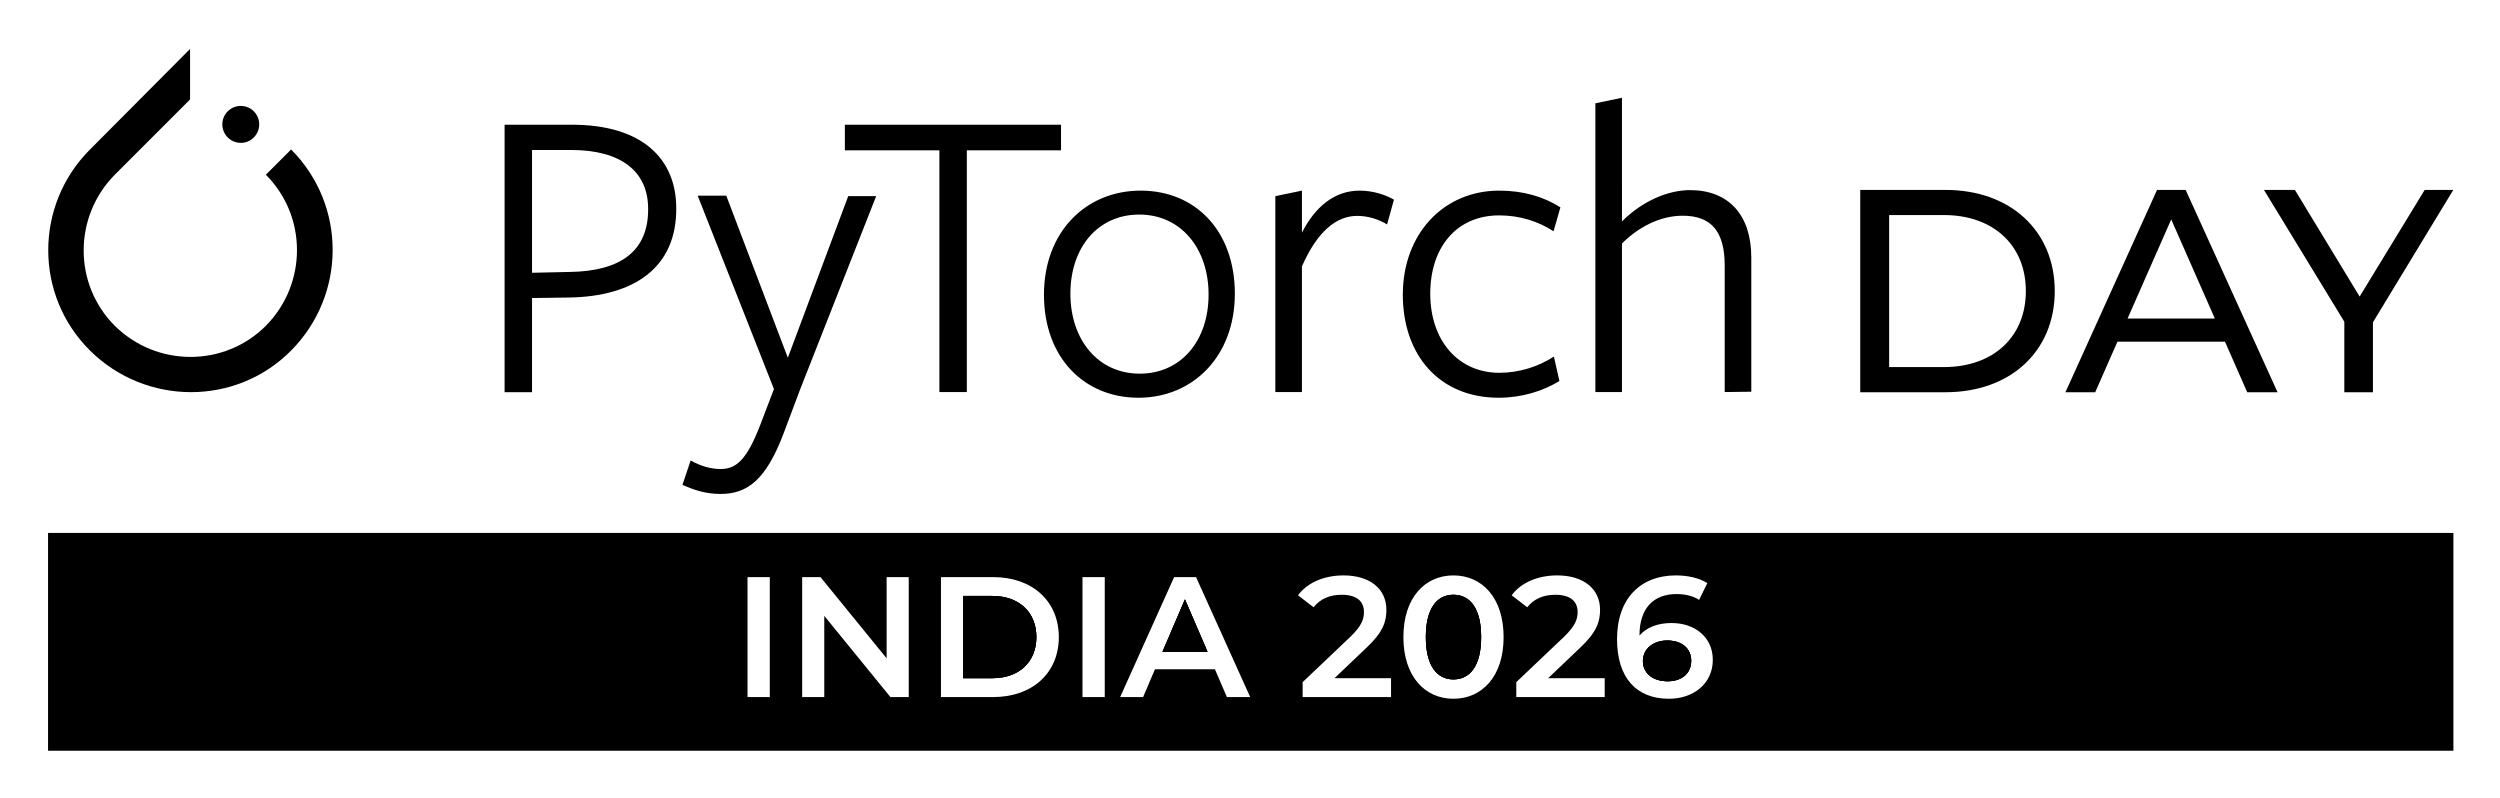
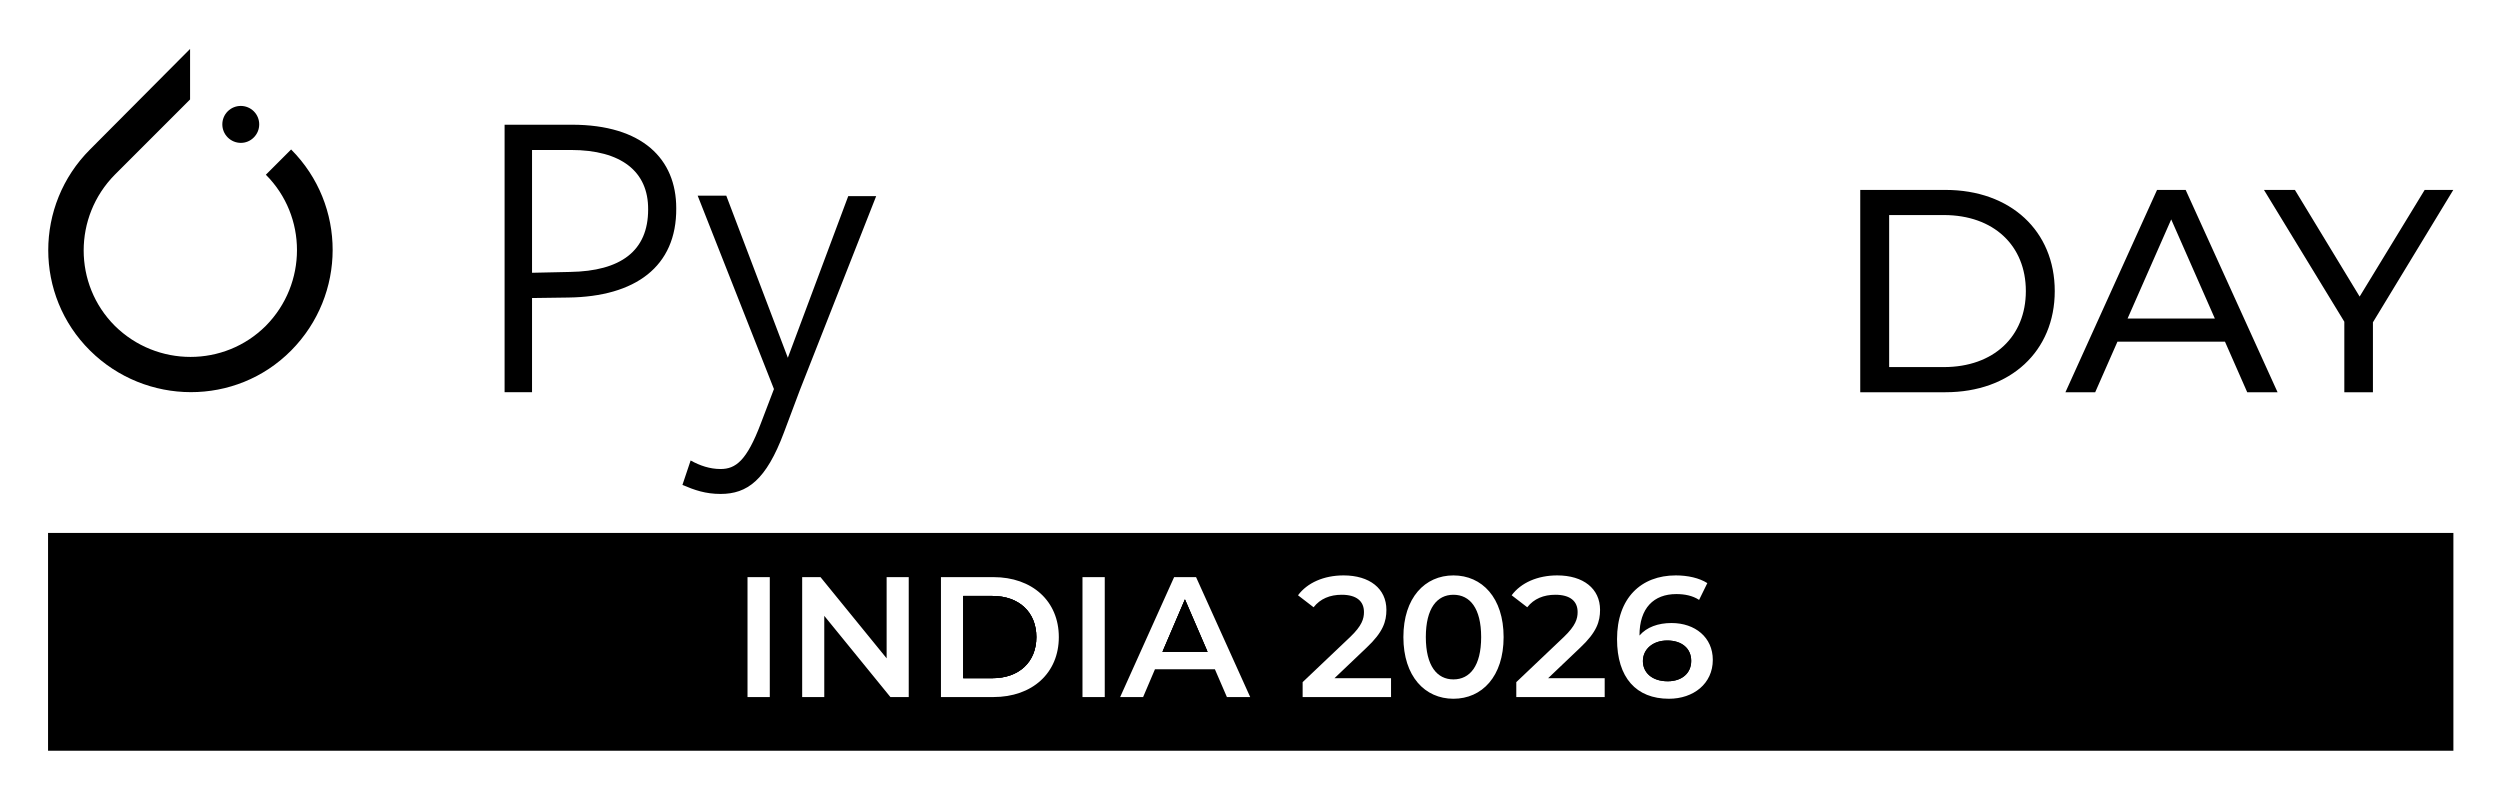
<svg xmlns="http://www.w3.org/2000/svg" role="img" viewBox="-7.99 56.01 415.74 132.74">
  <title>pytorchday_in26_black.svg</title>
  <path d="M34.219 78.863c1.196-1.196 1.196-3.144 0-4.34-1.196-1.196-3.144-1.196-4.34 0-1.196 1.196-1.196 3.144 0 4.34s3.144 1.224 4.34 0z" />
-   <path d="M40.422 80.866v.001l.001-.001h-.001z" />
  <path d="M40.422 114.306c9.181-9.264 9.236-24.175 0-33.439l-4.201 4.201c6.9 6.9 6.9 18.139 0 25.122-6.9 6.9-18.139 6.9-25.122 0-6.9-6.9-6.9-18.139 0-25.122l11.017-11.017 1.502-1.502v-8.402L6.981 80.867c-9.264 9.264-9.264 24.26 0 33.44 9.264 9.181 24.26 9.264 33.44 0zm40.063-8.734l6.037-.083c11.1-.139 18.027-5.119 17.944-14.856 0-8.18-5.62-13.883-17.36-13.883H75.922v44.485h4.563v-15.663zm0-24.621h6.482c8.318 0 12.881 3.561 12.825 9.904 0 6.899-4.562 10.238-12.964 10.377l-6.343.139v-20.42zm41.898 46.961l2.643-7.039 12.686-32.244h-4.646l-10.043 26.875-10.238-26.958h-4.757l12.686 32.161-2.198 5.759c-2.337 6.176-4.173 7.539-6.677 7.539-1.781 0-3.422-.557-4.98-1.419l-1.363 4.062c2.003.862 3.839 1.502 6.343 1.502 4.423 0 7.567-2.281 10.544-10.238z" />
-   <path d="M148.228 121.207h4.563v-40.2h15.663V76.75H132.51v4.257h15.718v40.2zm33.107.945h-.001.001zm0 0c9.014 0 16.024-6.843 16.024-17.304s-6.566-17.138-15.663-17.138-16.08 6.843-16.08 17.304 6.677 17.138 15.719 17.138zm.139-30.462c6.9 0 11.518 5.62 11.518 13.298s-4.562 13.159-11.462 13.159-11.518-5.62-11.518-13.298 4.562-13.159 11.462-13.159zm27.041 29.516v-20.893c2.56-5.843 5.759-8.402 9.181-8.402 1.836 0 3.561.557 4.98 1.419l1.141-4.117c-1.502-.862-3.561-1.502-5.703-1.502-4.256 0-7.456 2.782-9.598 6.983v-6.983l-4.423.918v32.578h4.423zm32.718.946c3.784 0 7.345-1.086 10.099-2.783l-.918-4.062c-2.504 1.642-5.759 2.699-9.042 2.699-6.9 0-11.518-5.397-11.518-13.159s4.423-13.02 11.462-13.02c3.422 0 6.538 1.002 9.042 2.643l1.141-3.978c-2.782-1.78-6.204-2.782-10.182-2.782-9.265 0-16.025 7.205-16.025 17.304s6.12 17.138 15.941 17.138zm20.504-25.651c2.699-2.698 6.315-4.618 10.099-4.618 4.702 0 6.983 2.56 6.983 8.263v21.06l4.423-.055v-22.34c0-7.122-3.839-11.184-10.182-11.184-3.645 0-7.901 1.78-11.323 5.202V72.27l-4.423.918v48.018h4.423V96.501z" />
  <path d="M0 144.632v36.222h400v-36.222H0zm120.023 27.293h-3.704v-19.943h3.704v19.943zm23.106 0h-3.049l-10.997-13.504v13.504h-3.675v-19.943h3.048l10.997 13.505v-13.505h3.676v19.943zm14.076.001h-8.718v-19.943h8.718c6.467 0 10.883 3.989 10.883 9.972s-4.416 9.972-10.883 9.972zm18.521-.001h-3.704v-19.943h3.704v19.943zm20.312 0l-1.994-4.615h-9.971l-1.966 4.615h-3.818l8.975-19.943h3.647l9.002 19.943h-3.875zm27.296 0h-14.701v-2.479l7.92-7.521c1.938-1.852 2.279-3.02 2.279-4.131 0-1.823-1.253-2.878-3.704-2.878-1.938 0-3.561.655-4.673 2.08l-2.592-1.994c1.539-2.08 4.302-3.305 7.578-3.305 4.33 0 7.122 2.194 7.122 5.726 0 1.938-.541 3.704-3.305 6.296l-5.327 5.071h9.403v3.135zm10.372.285c-4.729 0-8.319-3.704-8.319-10.256s3.59-10.256 8.319-10.256c4.758 0 8.348 3.704 8.348 10.256s-3.59 10.256-8.348 10.256zm25.158-.285h-14.701v-2.479l7.92-7.521c1.938-1.852 2.279-3.02 2.279-4.131 0-1.823-1.253-2.878-3.704-2.878-1.938 0-3.561.655-4.673 2.08l-2.592-1.994c1.539-2.08 4.302-3.305 7.578-3.305 4.33 0 7.122 2.194 7.122 5.726 0 1.938-.541 3.704-3.305 6.296l-5.327 5.071h9.403v3.135zm10.686.285c-5.442 0-8.633-3.504-8.633-9.914 0-6.838 3.989-10.599 9.772-10.599 1.994 0 3.903.427 5.242 1.282l-1.368 2.792c-1.082-.712-2.393-.969-3.789-.969-3.761 0-6.125 2.336-6.125 6.866v.028c1.196-1.396 3.105-2.08 5.327-2.08 3.932 0 6.866 2.393 6.866 6.125v.002c.001 3.96-3.218 6.467-7.292 6.467z" />
  <path d="M185.326 164.404h7.493l-3.76-8.718-3.733 8.718z" />
  <path d="M185.326 164.404h7.493l-3.76-8.718-3.733 8.718z" />
  <path d="M185.326 164.404h7.493l-3.76-8.718-3.733 8.718zm83.938-1.88c-2.393 0-4.046 1.453-4.046 3.419 0 1.88 1.482 3.361 4.132 3.361 2.308 0 3.903-1.31 3.903-3.39s-1.567-3.39-3.989-3.39z" />
  <path d="M269.264 162.524c-2.393 0-4.046 1.453-4.046 3.419 0 1.88 1.482 3.361 4.132 3.361 2.308 0 3.903-1.31 3.903-3.39s-1.567-3.39-3.989-3.39z" />
-   <path d="M269.264 162.524c-2.393 0-4.046 1.453-4.046 3.419 0 1.88 1.482 3.361 4.132 3.361 2.308 0 3.903-1.31 3.903-3.39s-1.567-3.39-3.989-3.39zm-35.558-7.607c-2.707 0-4.587 2.222-4.587 7.037s1.88 7.037 4.587 7.037c2.735 0 4.615-2.222 4.615-7.037s-1.88-7.037-4.615-7.037z" />
-   <path d="M233.706 154.917c-2.707 0-4.587 2.222-4.587 7.037s1.88 7.037 4.587 7.037c2.735 0 4.615-2.222 4.615-7.037s-1.88-7.037-4.615-7.037z" />
  <path d="M233.706 154.917c-2.707 0-4.587 2.222-4.587 7.037s1.88 7.037 4.587 7.037c2.735 0 4.615-2.222 4.615-7.037s-1.88-7.037-4.615-7.037zm-76.673.198h-4.843v13.675h4.843c4.445 0 7.322-2.706 7.322-6.837s-2.877-6.838-7.322-6.838z" />
  <path d="M157.033 155.115h-4.843v13.675h4.843c4.445 0 7.322-2.706 7.322-6.837s-2.877-6.838-7.322-6.838z" />
  <path d="M157.033 155.115h-4.843v13.675h4.843c4.445 0 7.322-2.706 7.322-6.837s-2.877-6.838-7.322-6.838z" />
  <path d="M333.707 104.415c0-9.997-7.353-16.822-18.167-16.822h-14.178v33.644h14.178c10.814 0 18.167-6.825 18.167-16.822zm-27.539 12.638V91.772h9.083c8.315 0 13.65 5.095 13.65 12.641s-5.335 12.641-13.65 12.641-9.083-.001-9.083-.001zm37.967-4.227h17.879l3.7 8.411h5.047l-15.283-33.644h-4.759l-15.235 33.644h4.95l3.701-8.411zm8.939-20.331l7.257 16.486h-14.514l7.257-16.486zm28.787 28.742h4.758V109.605v.002l13.362-22.013h-4.759l-10.813 17.735-10.766-17.735h-5.144l13.362 21.915v11.728z" />
</svg>